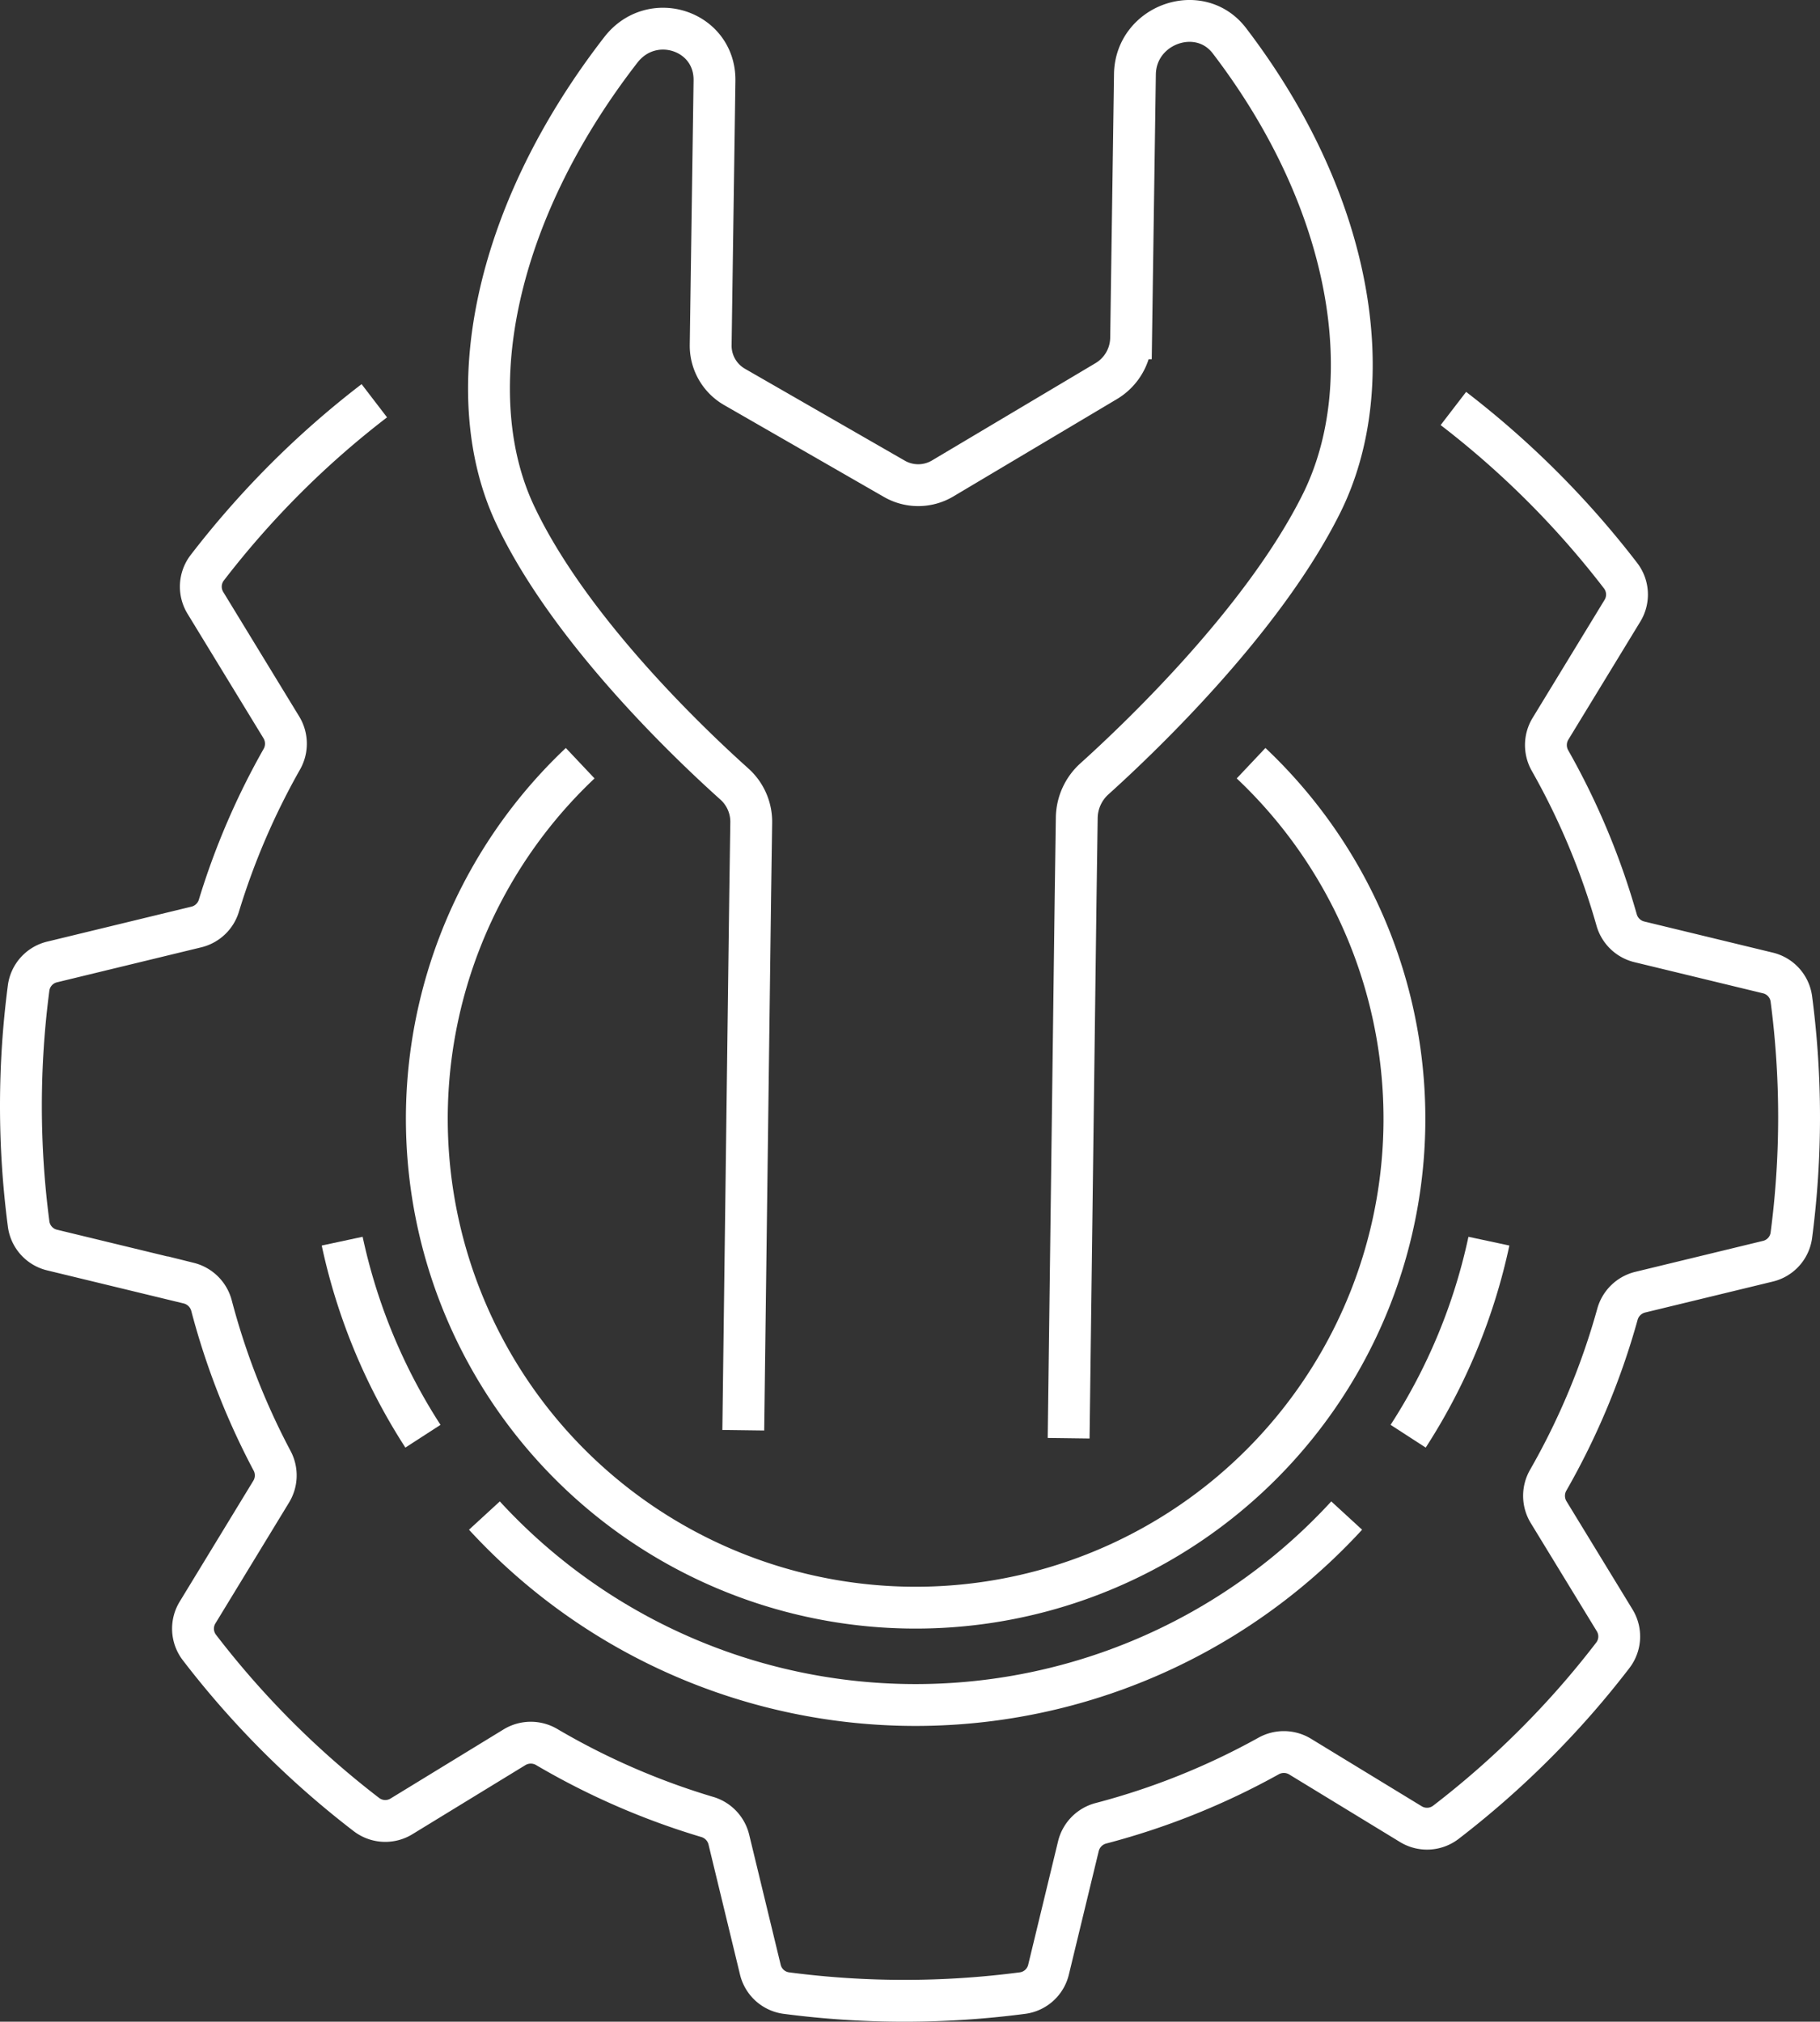
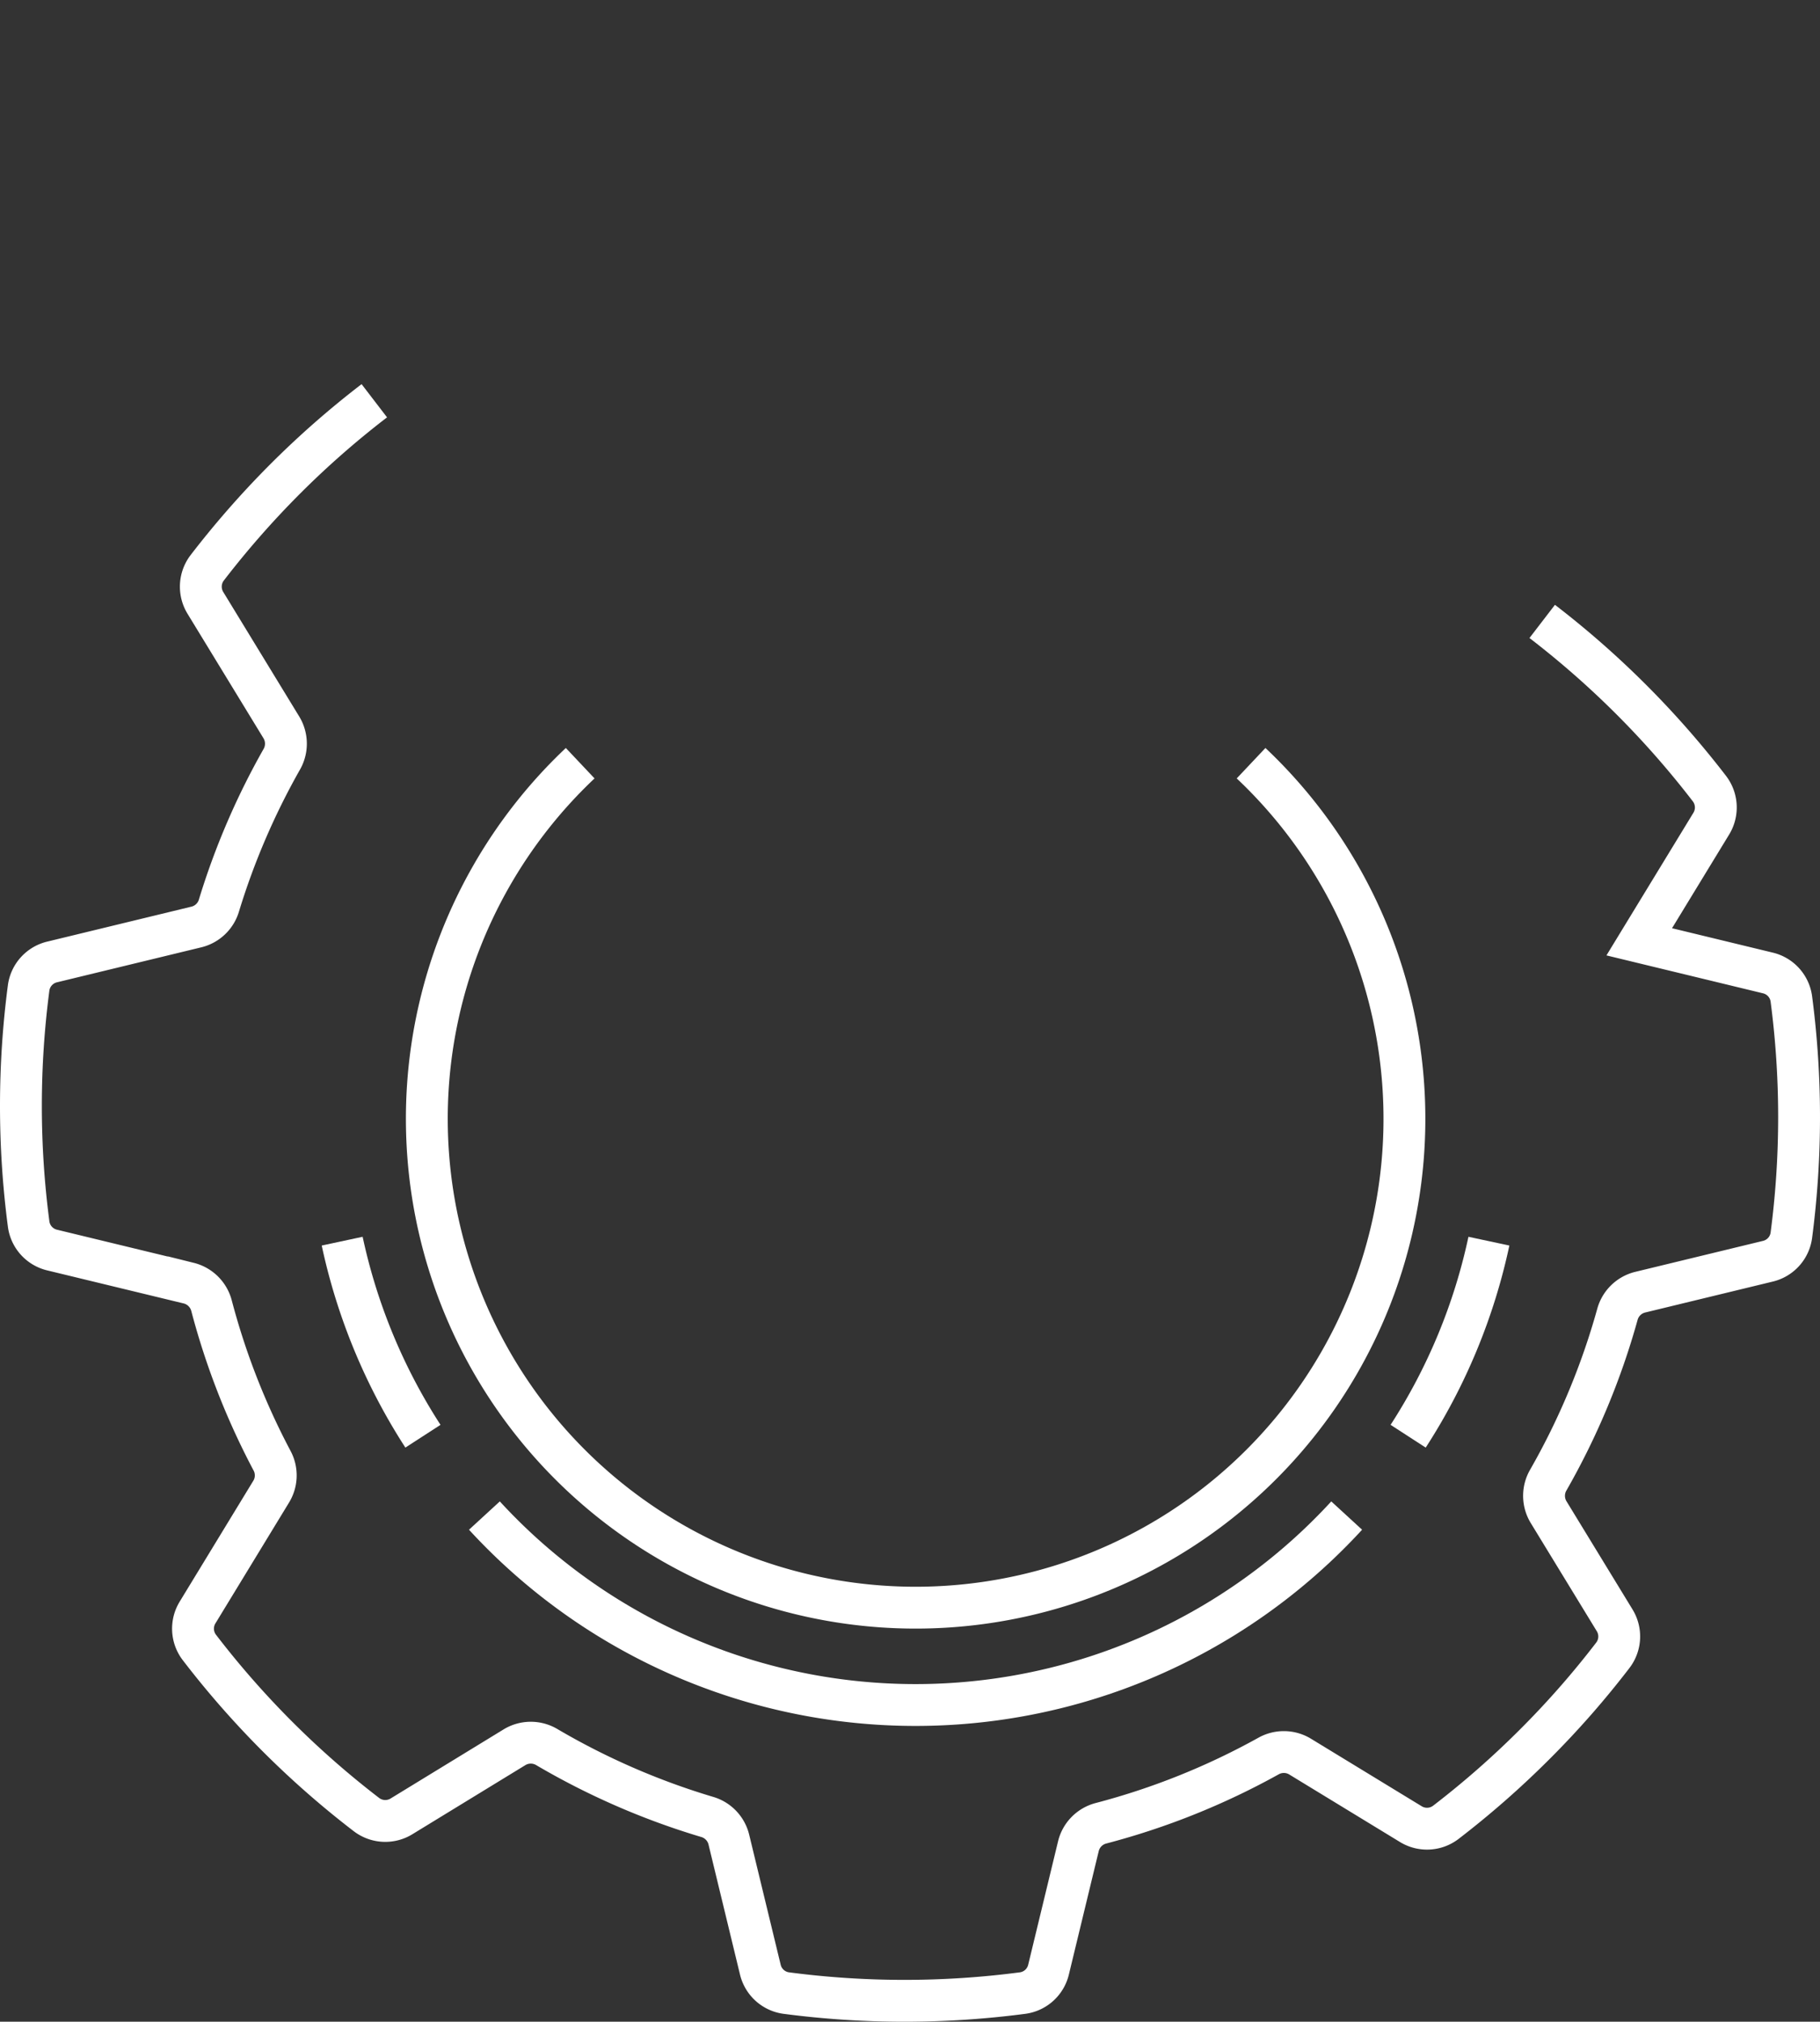
<svg xmlns="http://www.w3.org/2000/svg" viewBox="0 0 434.97 483.1">
  <rect x="0" y="0" width="434.97" height="483.1" fill="#333333" stroke="none" />
  <defs>
    <style>.cls-1{fill:none;stroke:#fff;stroke-miterlimit:10;stroke-width:10px;}</style>
  </defs>
  <g id="Vrstva_2" data-name="Vrstva 2">
    <g id="Vrstva_1-2" data-name="Vrstva 1">
-       <path class="cls-1" d="M255.4,343.67l1.67-129.53.27-18.76a12.77,12.77,0,0,1,4.25-9.3c10.91-9.83,40.4-37.93,54.25-65.79,14.18-28.54,7.84-71.46-22-110.53-7.15-9.38-22.43-3.95-22.6,8l-.91,63.09a12.19,12.19,0,0,1-6,10.25l-38.94,23.17a11.43,11.43,0,0,1-11.59.17l-38.27-22a11.36,11.36,0,0,1-5.68-10.08l.91-63.09c.17-12-14.93-16.95-22.37-7.37-31,40-38.56,83.1-25.22,111.22,13,27.48,41.75,54.73,52.37,64.25a12.12,12.12,0,0,1,4,9.19l-.25,17.32-1.65,127.88" />
      <path class="cls-1" d="M115.77,362.15a139.9,139.9,0,0,0,206.08,0" />
      <path class="cls-1" d="M336.54,343.19a139.38,139.38,0,0,0,19.3-46.61" />
      <path class="cls-1" d="M101.08,343.19a139.59,139.59,0,0,1-19.3-46.61" />
      <path class="cls-1" d="M299,182.37a116.82,116.82,0,1,1-160.34,0" />
-       <path class="cls-1" d="M89.46,95.76a215.35,215.35,0,0,0-21.29,18.67,219.11,219.11,0,0,0-18.68,21.29,7.42,7.42,0,0,0-.39,8.36l18.16,29.76a7.51,7.51,0,0,1,.07,7.62,173.46,173.46,0,0,0-15,34.9A7.46,7.46,0,0,1,47,221.49l-34.49,8.36A7.4,7.4,0,0,0,6.85,236a216.85,216.85,0,0,0,0,56.53,7.39,7.39,0,0,0,5.62,6.18l32.63,7.9a7.51,7.51,0,0,1,5.46,5.41A173,173,0,0,0,65,349a7.45,7.45,0,0,1-.18,7.42L47.23,385.29a7.39,7.39,0,0,0,.4,8.35,216.05,216.05,0,0,0,40,40A7.41,7.41,0,0,0,96,434L123,417.49a7.49,7.49,0,0,1,7.71,0A173.66,173.66,0,0,0,169,434.16a7.47,7.47,0,0,1,5.18,5.38l7.53,31.09a7.39,7.39,0,0,0,6.18,5.62,216.85,216.85,0,0,0,56.53,0,7.38,7.38,0,0,0,6.18-5.62l7.14-29.51a7.49,7.49,0,0,1,5.42-5.45,172.64,172.64,0,0,0,40-16.05,7.48,7.48,0,0,1,7.53.11l26.47,16.14a7.41,7.41,0,0,0,8.35-.39A216.77,216.77,0,0,0,366.8,416.8a214.17,214.17,0,0,0,18.68-21.29,7.39,7.39,0,0,0,.4-8.35L370.09,361.3a7.5,7.5,0,0,1-.06-7.63,173.11,173.11,0,0,0,16.52-39.58,7.48,7.48,0,0,1,5.42-5.31l30.53-7.4a7.38,7.38,0,0,0,5.62-6.18,216.85,216.85,0,0,0,0-56.53,7.39,7.39,0,0,0-5.62-6.18l-30.73-7.44a7.47,7.47,0,0,1-5.42-5.28,173.16,173.16,0,0,0-15.89-38,7.49,7.49,0,0,1,.08-7.6l17.2-28.21a7.41,7.41,0,0,0-.39-8.35,217.34,217.34,0,0,0-40-40" />
+       <path class="cls-1" d="M89.46,95.76a215.35,215.35,0,0,0-21.29,18.67,219.11,219.11,0,0,0-18.68,21.29,7.42,7.42,0,0,0-.39,8.36l18.16,29.76a7.51,7.51,0,0,1,.07,7.62,173.46,173.46,0,0,0-15,34.9A7.46,7.46,0,0,1,47,221.49l-34.49,8.36A7.4,7.4,0,0,0,6.85,236a216.85,216.85,0,0,0,0,56.53,7.39,7.39,0,0,0,5.62,6.18l32.63,7.9a7.51,7.51,0,0,1,5.46,5.41A173,173,0,0,0,65,349a7.45,7.45,0,0,1-.18,7.42L47.23,385.29a7.39,7.39,0,0,0,.4,8.35,216.05,216.05,0,0,0,40,40A7.41,7.41,0,0,0,96,434L123,417.49a7.49,7.49,0,0,1,7.71,0A173.66,173.66,0,0,0,169,434.16a7.47,7.47,0,0,1,5.18,5.38l7.53,31.09a7.39,7.39,0,0,0,6.18,5.62,216.85,216.85,0,0,0,56.53,0,7.38,7.38,0,0,0,6.18-5.62l7.14-29.51a7.49,7.49,0,0,1,5.42-5.45,172.64,172.64,0,0,0,40-16.05,7.48,7.48,0,0,1,7.53.11l26.47,16.14a7.41,7.41,0,0,0,8.35-.39A216.77,216.77,0,0,0,366.8,416.8a214.17,214.17,0,0,0,18.68-21.29,7.39,7.39,0,0,0,.4-8.35L370.09,361.3a7.5,7.5,0,0,1-.06-7.63,173.11,173.11,0,0,0,16.52-39.58,7.48,7.48,0,0,1,5.42-5.31l30.53-7.4a7.38,7.38,0,0,0,5.62-6.18,216.85,216.85,0,0,0,0-56.53,7.39,7.39,0,0,0-5.62-6.18l-30.73-7.44l17.2-28.21a7.41,7.41,0,0,0-.39-8.35,217.34,217.34,0,0,0-40-40" />
    </g>
  </g>
</svg>